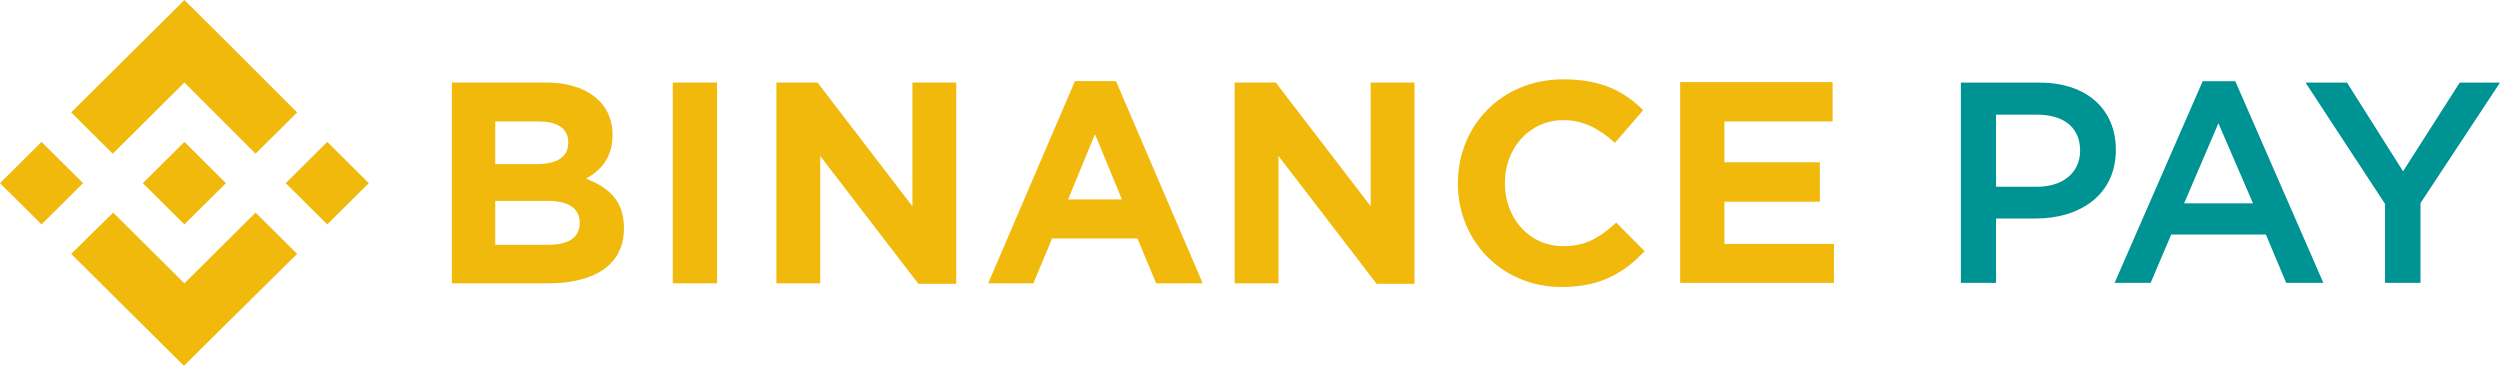
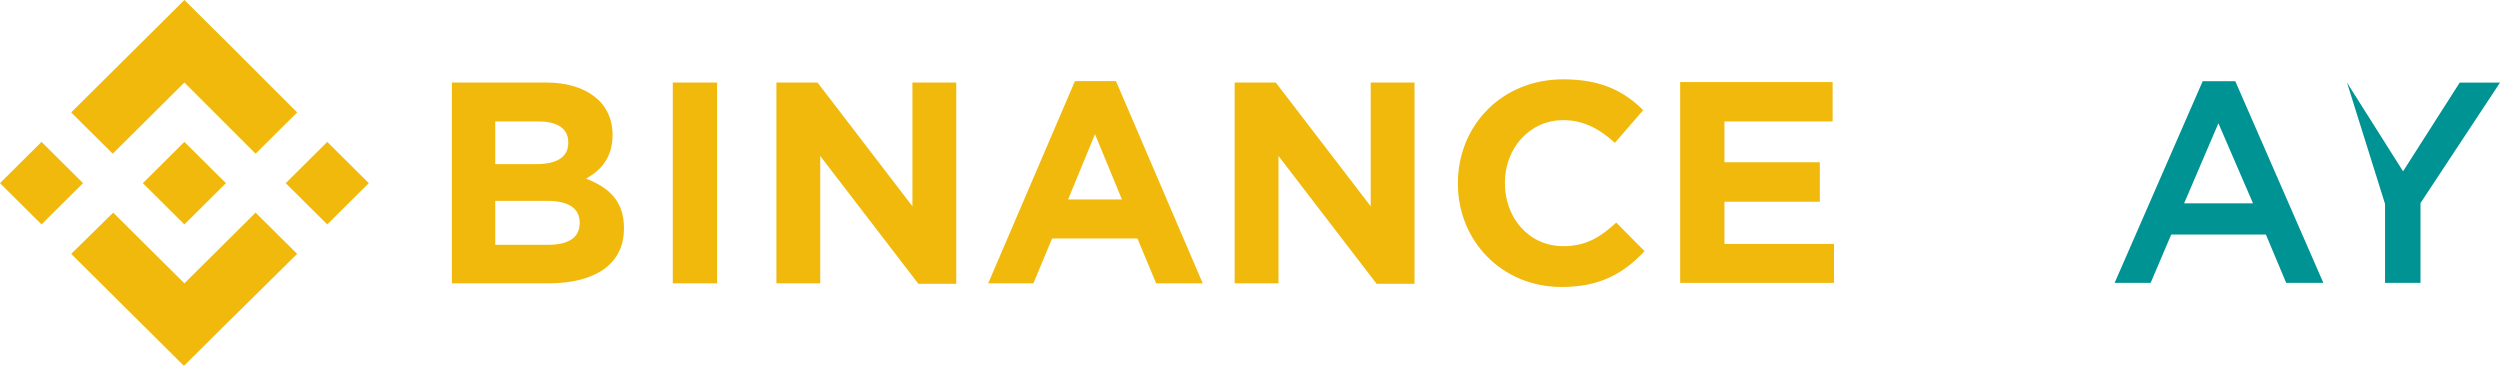
<svg xmlns="http://www.w3.org/2000/svg" width="2050" height="300" viewBox="0 0 2050 300" fill="none">
  <g clip-path="url(#clip0_2706_6907)">
    <path d="M68.119 150.186L34.06 184.015L0 150.186L34.06 116.357L68.119 150.186ZM151.21 67.658L209.597 126.023L243.657 92.193L185.27 33.829L151.21 0L117.15 33.829L58.388 92.193L92.448 126.023L151.21 67.658ZM268.36 116.357L234.3 150.186L268.36 184.015L302.42 150.186L268.36 116.357ZM151.21 232.343L92.822 174.35L58.388 208.179L116.776 266.171L150.835 300L184.895 266.171L243.657 208.179L209.597 174.35L151.21 232.343ZM151.21 184.015L185.27 150.186L151.21 116.357L117.15 150.186L151.21 184.015ZM511.644 187.36V186.989C511.644 165.056 499.666 153.904 480.578 146.469C492.555 139.777 502.286 129.367 502.286 110.781V110.409C502.286 84.387 481.326 67.658 447.641 67.658H370.539V232.343H449.512C486.941 232.343 511.644 217.472 511.644 187.36ZM465.981 117.1C465.981 129.367 455.875 134.573 439.781 134.573H406.096V99.628H442.028C457.373 99.628 465.981 105.576 465.981 116.729V117.1ZM475.338 182.9C475.338 195.167 465.606 200.744 449.512 200.744H406.096V164.684H448.39C467.104 164.684 475.338 171.375 475.338 182.527V182.9ZM587.997 232.343V67.658H551.691V232.343H587.997ZM784.121 232.343V67.658H748.19V169.145L670.339 67.658H636.654V232.343H672.585V127.881L753.055 232.714H784.121V232.343ZM986.232 232.343L915.119 66.543H881.434L810.32 232.343H847.374L862.72 195.539H932.71L948.056 232.343H986.232ZM919.985 163.569H875.82L897.902 110.037L919.985 163.569ZM1159.9 232.343V67.658H1123.97V169.145L1046.12 67.658H1012.43V232.343H1048.36V127.881L1128.83 232.714H1159.9V232.343ZM1348.54 205.947L1325.34 182.527C1312.24 194.424 1300.63 201.859 1281.91 201.859C1253.48 201.859 1234.01 178.439 1234.01 150.186V149.814C1234.01 121.561 1254.23 98.513 1281.91 98.513C1298.39 98.513 1311.49 105.576 1324.21 117.1L1347.41 90.335C1332.07 75.093 1313.35 65.056 1281.91 65.056C1231.01 65.056 1195.46 103.346 1195.46 150.186V150.557C1195.46 197.77 1231.76 235.316 1280.41 235.316C1312.24 235.316 1331.33 224.164 1348.54 205.947ZM1503.86 232.343V200H1414.04V165.427H1492.26V133.085H1414.04V99.628H1502.74V67.286H1377.74V231.97H1503.86V232.343Z" fill="#F0B90B" />
-     <path d="M1735 122.879C1735 89.336 1710.85 67.756 1672.62 67.756H1607.91V231.953H1636.75V179.176H1669.35C1705.46 179.176 1735 159.941 1735 122.879ZM1705.69 123.583C1705.69 141.176 1692.09 153.138 1670.29 153.138H1636.75V94.028H1670.29C1691.86 94.028 1705.69 104.114 1705.69 123.583Z" fill="#009393" />
    <path d="M1832.94 66.584H1806.21L1733.99 231.954H1763.53L1780.41 192.313H1858.03L1874.68 231.954H1905.16L1832.94 66.584ZM1847.48 166.744H1790.96L1819.1 101.066L1847.48 166.744Z" fill="#009393" />
-     <path d="M1984.81 166.51L2050 67.756H2016.94L1970.51 140.472L1924.55 67.756H1890.55L1955.74 167.213V231.953H1984.81V166.51Z" fill="#009393" />
+     <path d="M1984.81 166.51L2050 67.756H2016.94L1970.51 140.472L1924.55 67.756L1955.74 167.213V231.953H1984.81V166.51Z" fill="#009393" />
  </g>
  <defs>
    <clipPath id="clip0_2706_6907">
      <rect width="2050" height="300" fill="white" />
    </clipPath>
  </defs>
</svg>